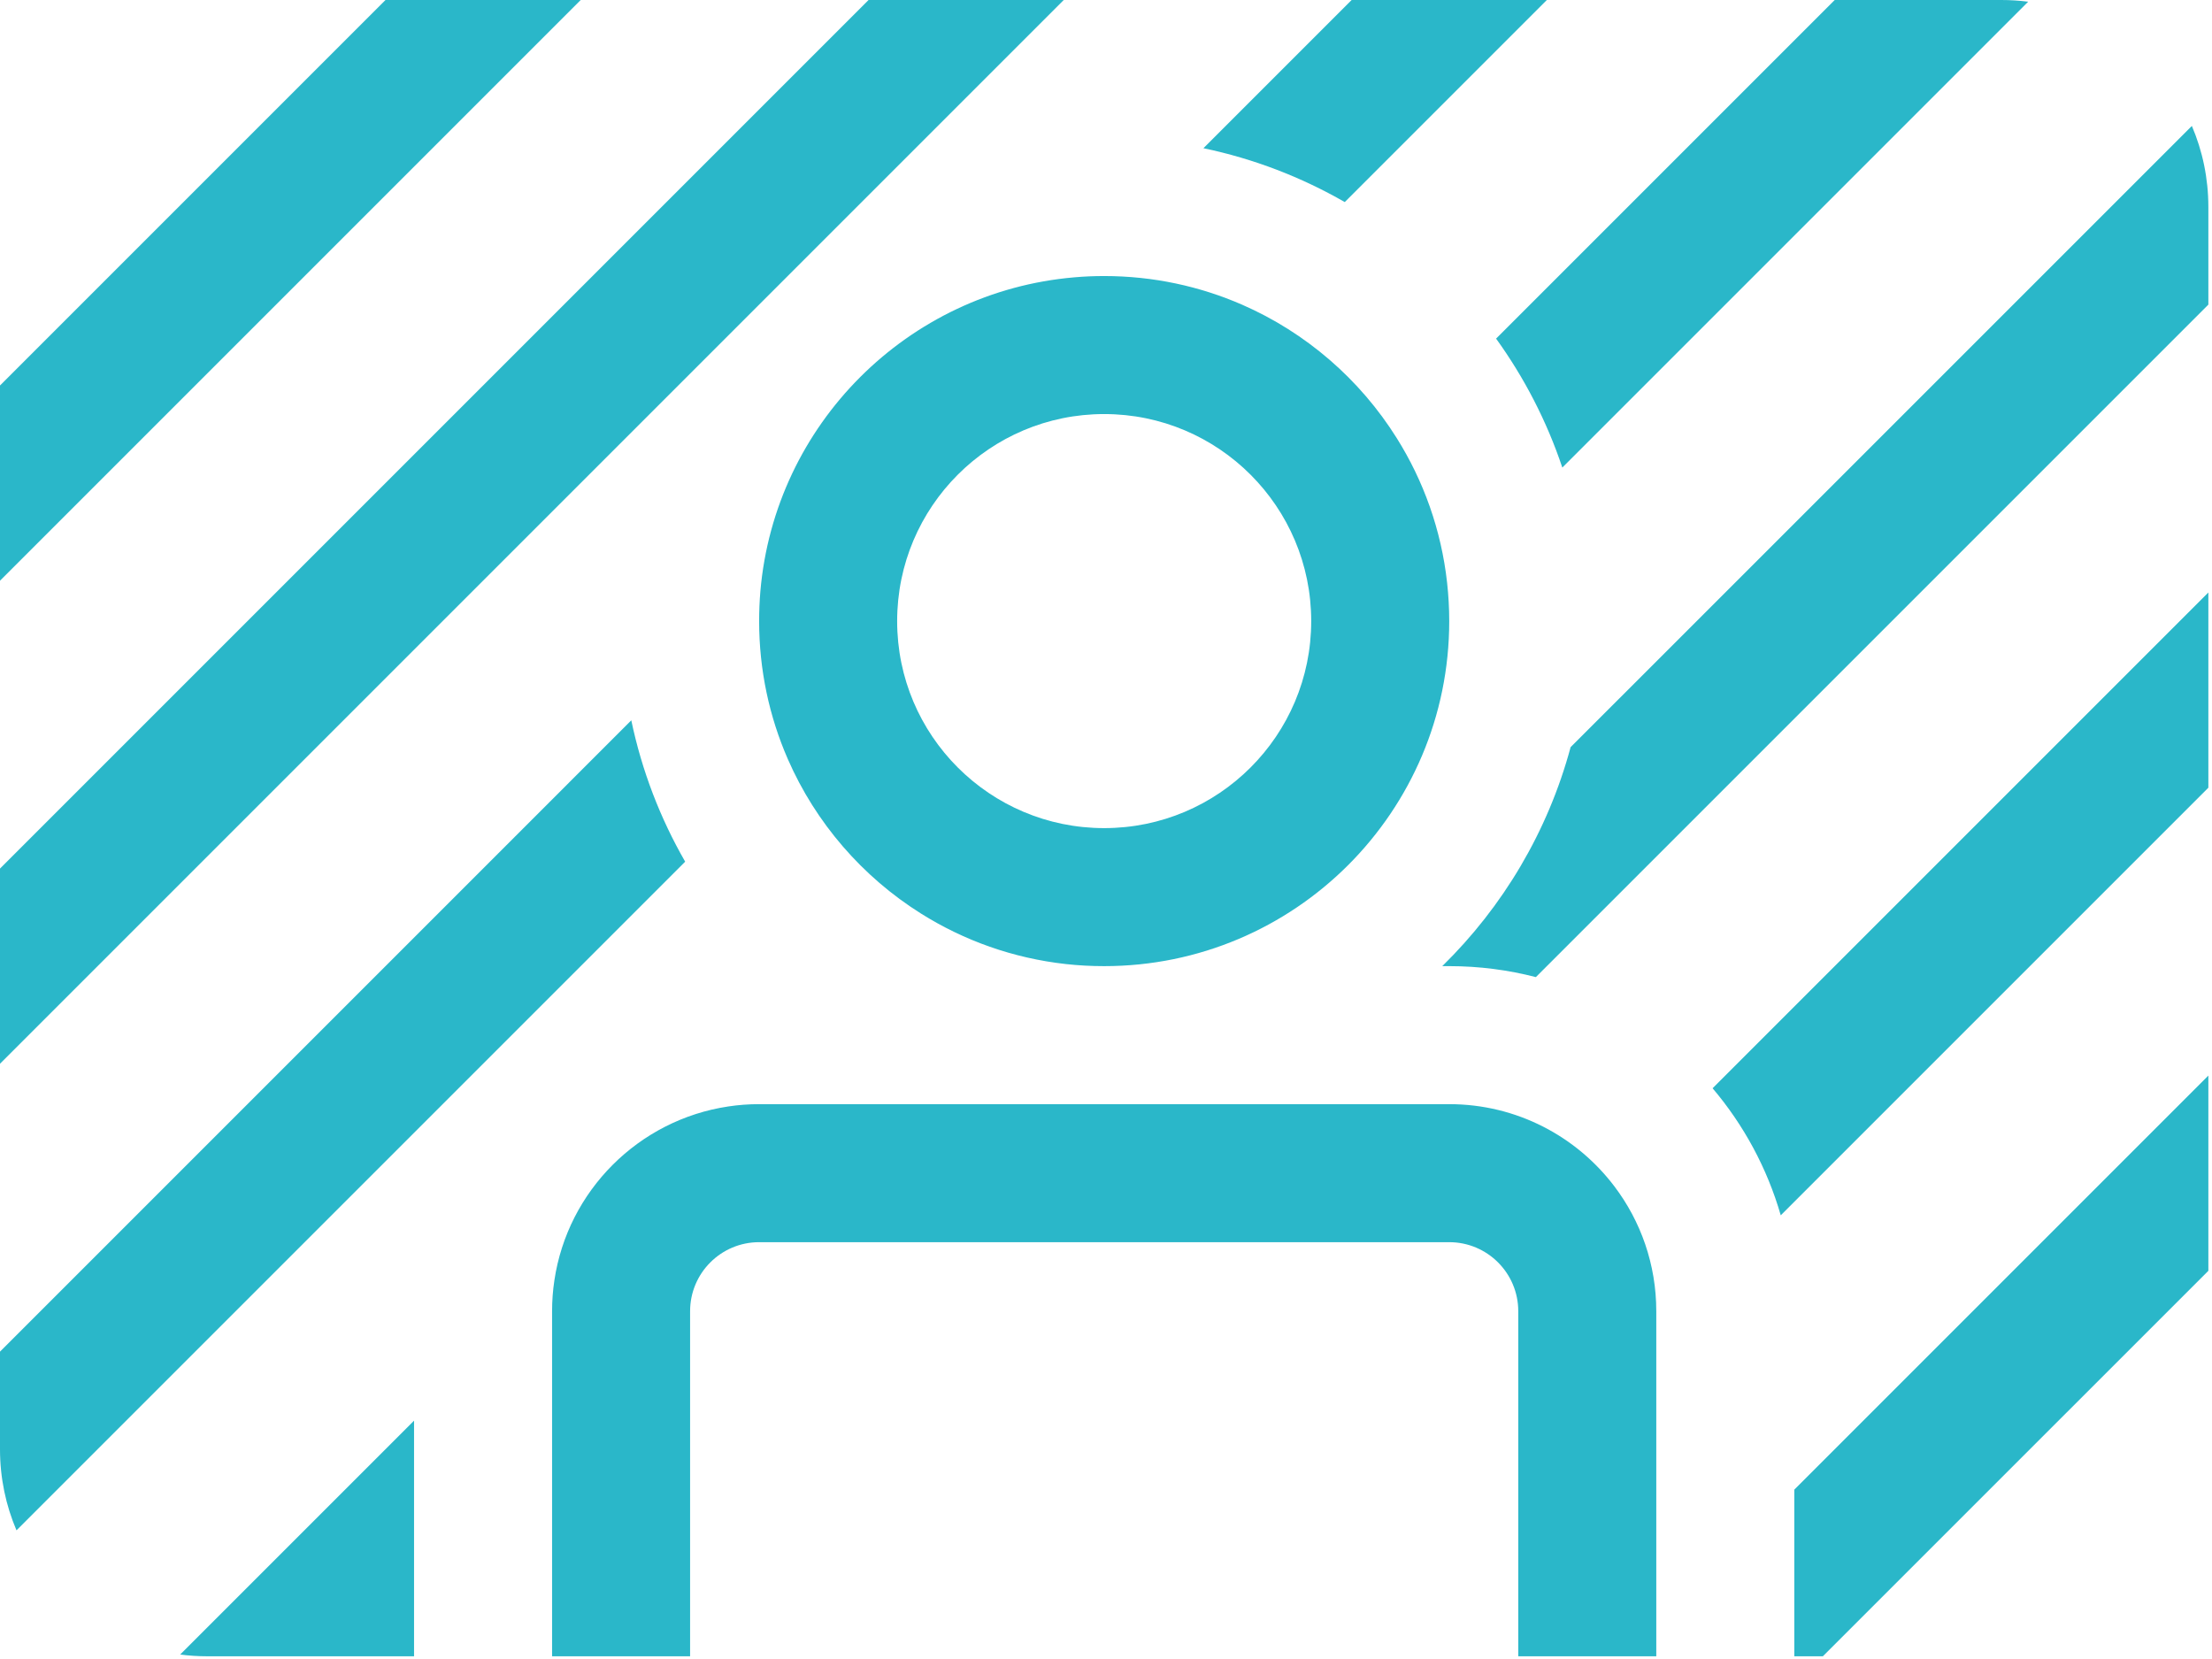
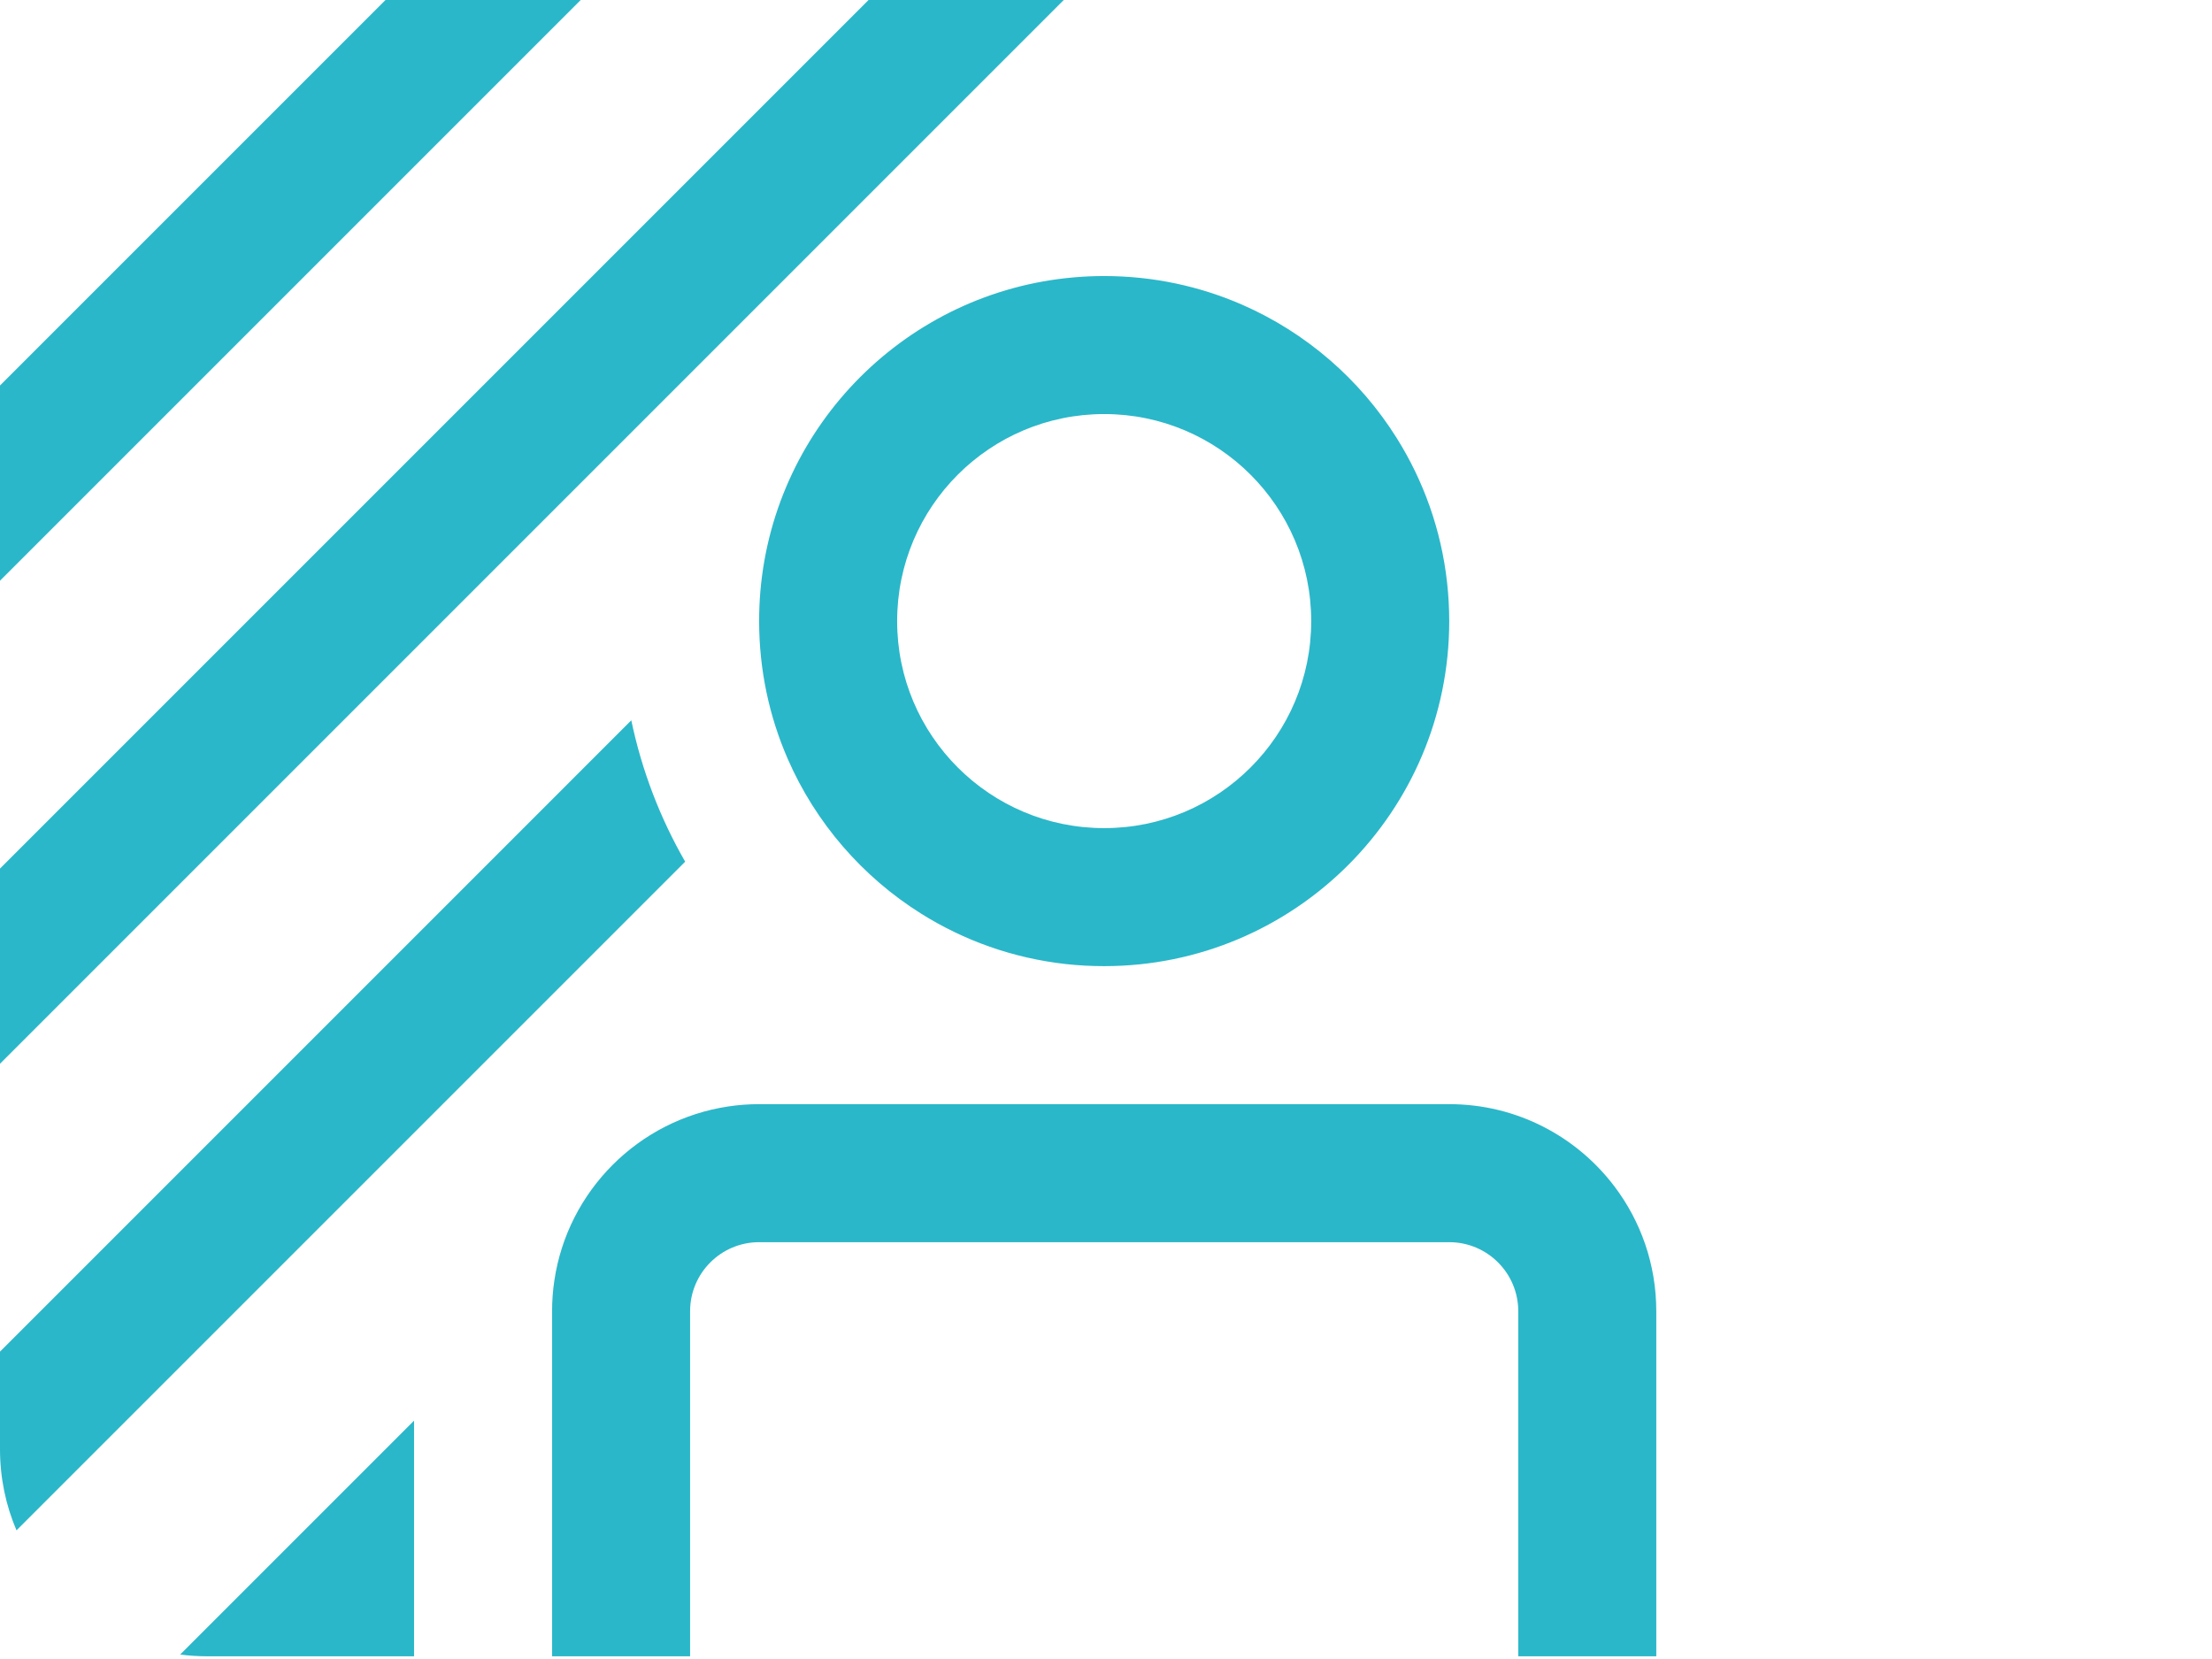
<svg xmlns="http://www.w3.org/2000/svg" width="48" height="36" viewBox="0 0 48 36" fill="none">
  <path d="M12.601 0L0 12.601V8.365L8.365 0H12.601Z" fill="#2AB7C9" />
  <path d="M4.493 35.941H8.985V30.828L3.91 35.903C4.101 35.928 4.295 35.941 4.493 35.941Z" fill="#2AB7C9" />
-   <path d="M39.556 35.941H38.936V32.325L47.921 23.34V27.576L39.556 35.941Z" fill="#2AB7C9" />
-   <path d="M47.921 17.093L38.642 26.372C38.346 25.345 37.836 24.409 37.163 23.615L47.921 12.857V17.093Z" fill="#2AB7C9" />
  <path d="M31.448 23.96C32.912 23.96 34.213 24.661 35.033 25.745C35.603 26.498 35.941 27.436 35.941 28.453V35.941H32.946V28.453C32.946 27.626 32.275 26.955 31.448 26.955H16.473C15.646 26.955 14.975 27.626 14.975 28.453V35.941H11.98V28.453C11.98 28.225 11.997 28.002 12.03 27.783C12.32 25.838 13.858 24.301 15.803 24.01C16.021 23.977 16.245 23.96 16.473 23.96H31.448Z" fill="#2AB7C9" />
  <path d="M23.129 20.92C21.984 20.793 20.917 20.409 19.987 19.825C18.716 19.028 17.701 17.859 17.095 16.471C16.695 15.554 16.473 14.542 16.473 13.478C16.473 13.259 16.482 13.043 16.5 12.83C16.811 9.211 19.694 6.328 23.312 6.018C23.526 5.999 23.742 5.99 23.96 5.99C25.024 5.99 26.037 6.212 26.954 6.612C28.342 7.218 29.511 8.233 30.308 9.505C30.891 10.434 31.276 11.502 31.402 12.646C31.432 12.919 31.448 13.197 31.448 13.478C31.448 17.613 28.096 20.965 23.96 20.965C23.679 20.965 23.402 20.95 23.129 20.92ZM23.96 17.97C26.442 17.97 28.453 15.959 28.453 13.478C28.453 10.996 26.442 8.985 23.96 8.985C21.479 8.985 19.468 10.996 19.468 13.478C19.468 15.959 21.479 17.97 23.96 17.97Z" fill="#2AB7C9" />
  <path d="M0.358 33.208L14.868 18.698C14.327 17.758 13.928 16.726 13.699 15.631L0 29.33V31.448C0 32.073 0.127 32.668 0.358 33.208Z" fill="#2AB7C9" />
-   <path d="M29.181 4.385C28.24 3.844 27.209 3.445 26.114 3.216L29.33 0H33.566L29.181 4.385Z" fill="#2AB7C9" />
-   <path d="M33.902 10.146C33.564 9.136 33.076 8.195 32.465 7.348L39.813 0H43.428C43.626 0 43.82 0.013 44.011 0.037L33.902 10.146Z" fill="#2AB7C9" />
-   <path d="M31.297 20.965C32.612 19.677 33.589 18.044 34.082 16.213L47.563 2.733C47.794 3.273 47.921 3.868 47.921 4.493V6.61L33.328 21.203C32.727 21.048 32.097 20.965 31.448 20.965H31.297Z" fill="#2AB7C9" />
  <path d="M0 23.083L23.083 0H18.848L0 18.848V23.083Z" fill="#2AB7C9" />
</svg>